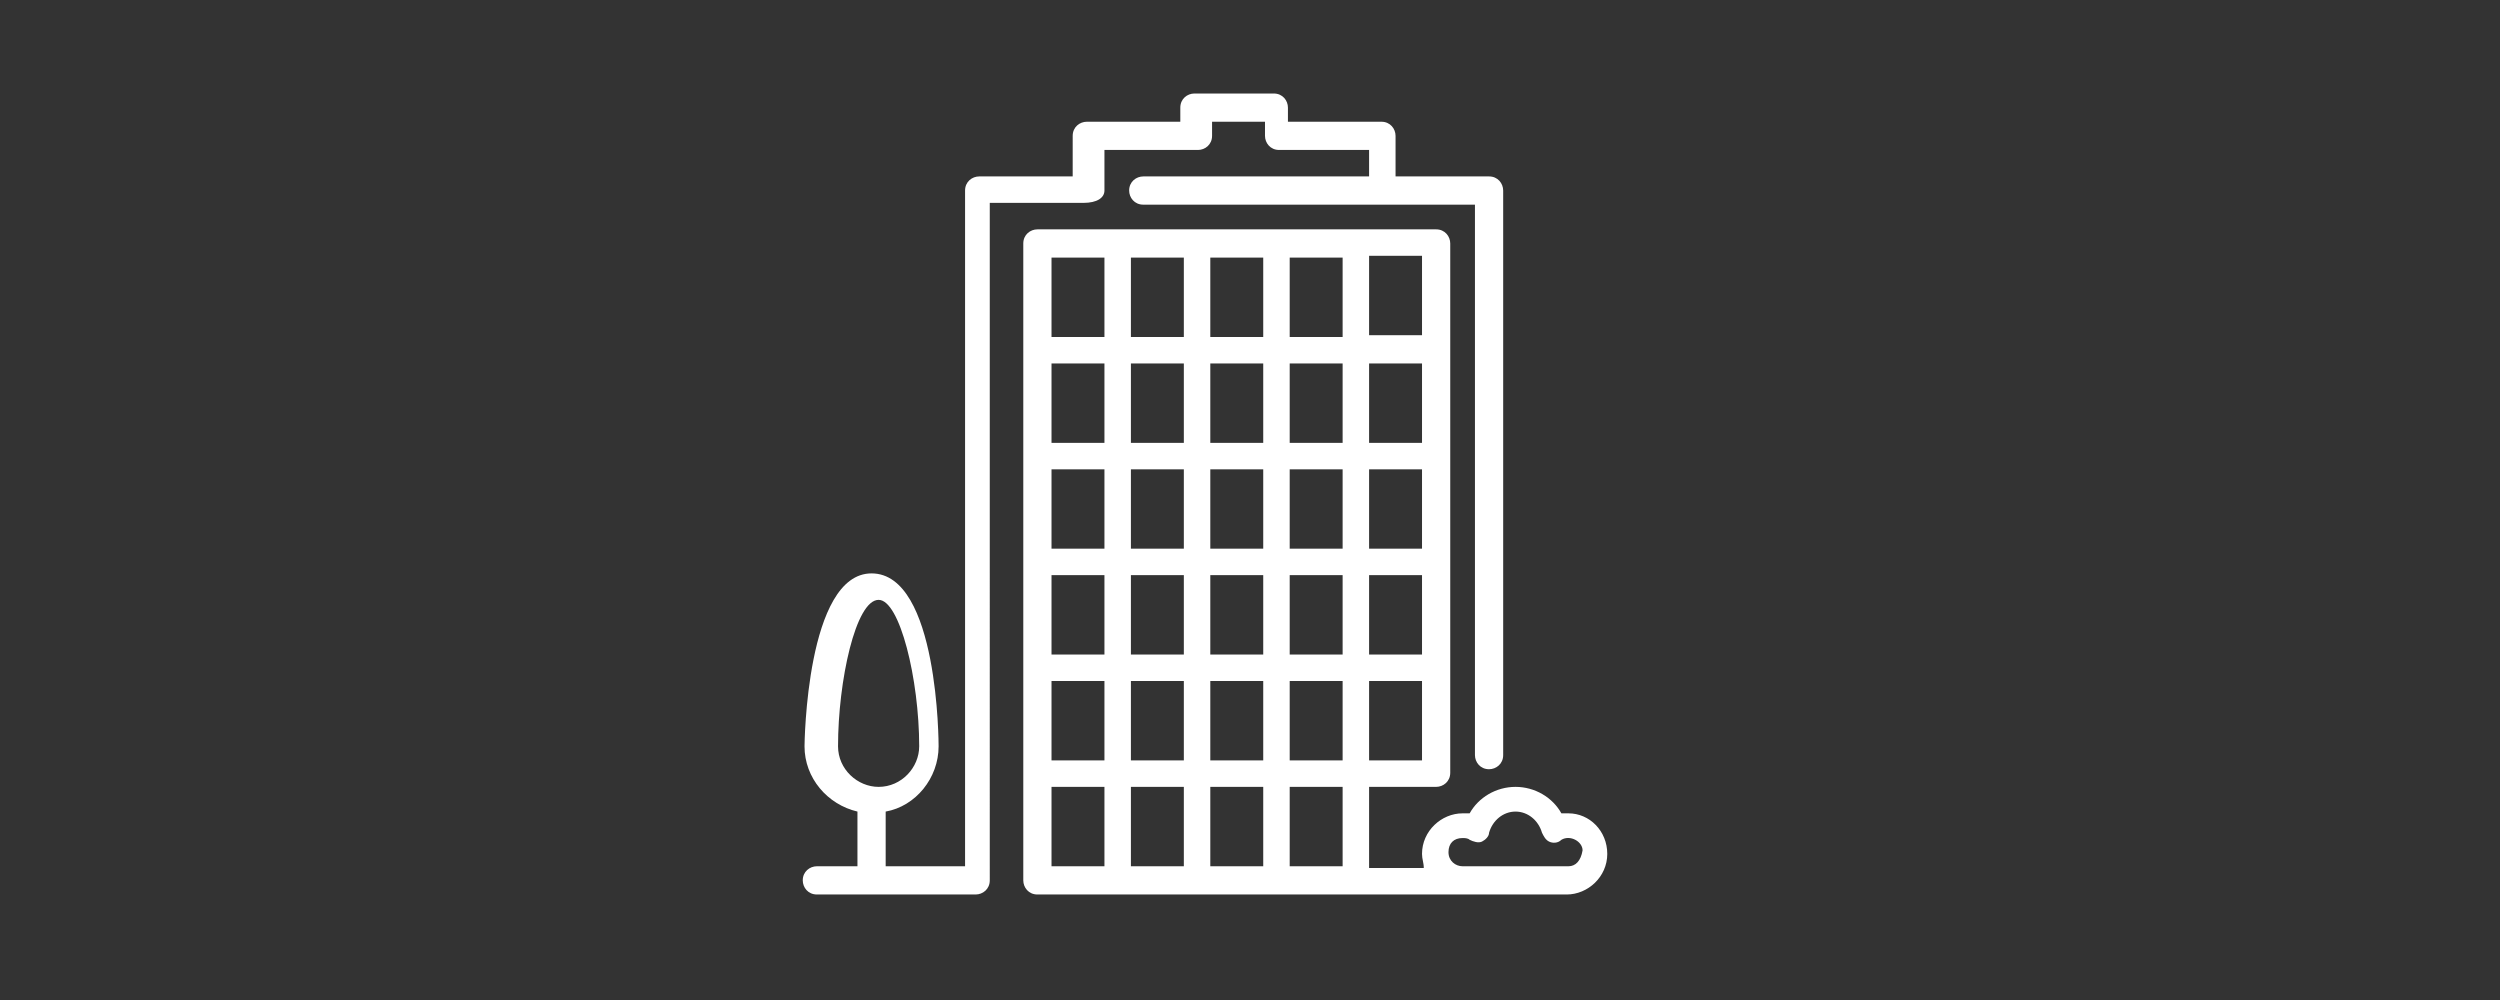
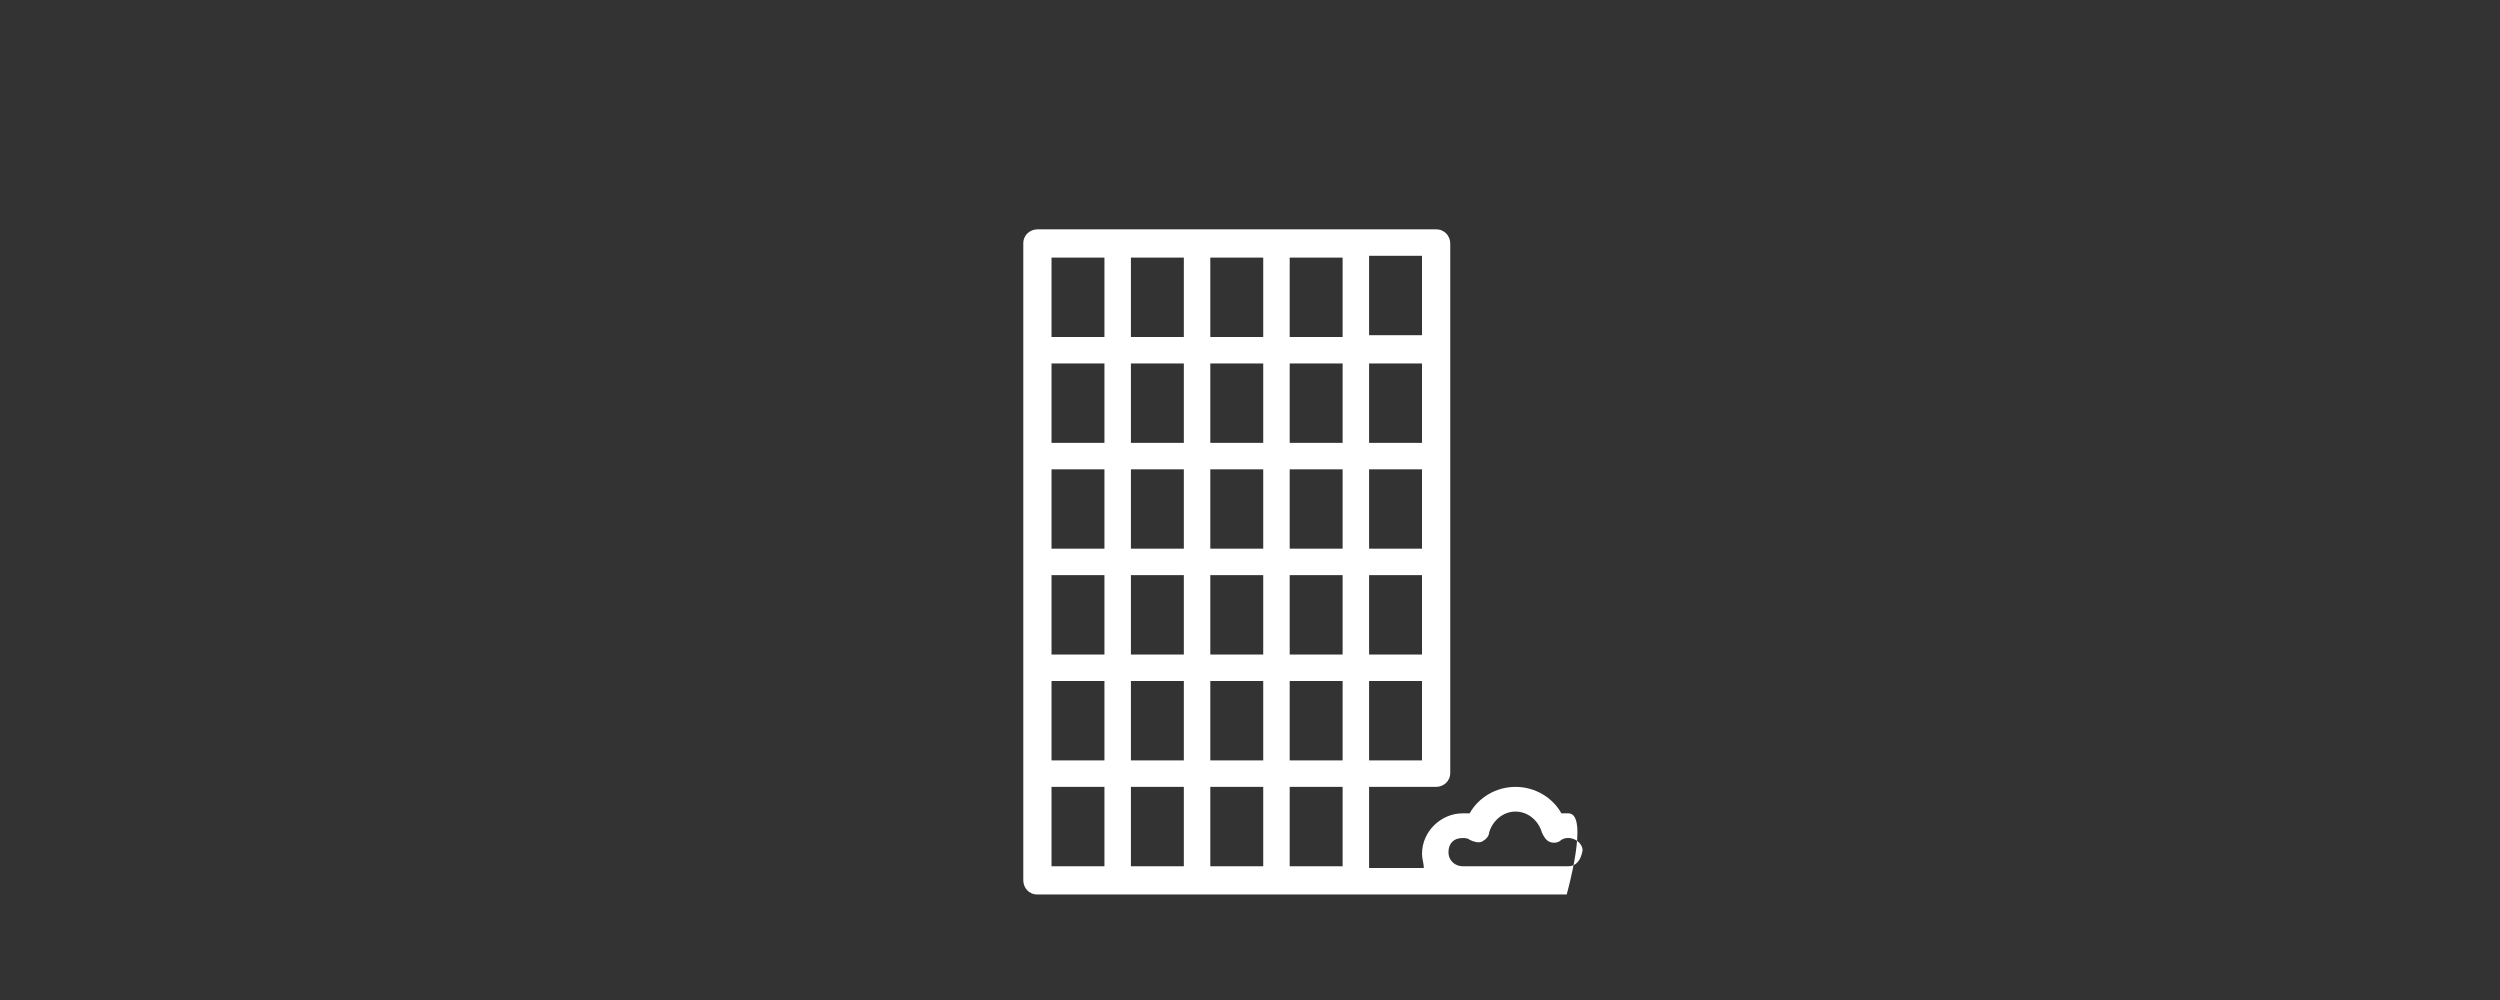
<svg xmlns="http://www.w3.org/2000/svg" version="1.0" id="Capa_1" x="0px" y="0px" viewBox="0 0 141.7 56.7" style="enable-background:new 0 0 141.7 56.7;" xml:space="preserve">
  <rect x="0" y="0" width="141.7" height="56.7" fill="#333333" stroke="none" />
  <style type="text/css">
	.st0{fill:#FFFFFF;}
</style>
  <g>
-     <path class="st0" d="M88.9,49.1h-6c-0.4,0-0.8-0.3-0.8-0.8s0.3-0.8,0.8-0.8c0.1,0,0.3,0,0.4,0.1c0.2,0.1,0.5,0.2,0.7,0.1   s0.4-0.3,0.4-0.5c0.2-0.7,0.8-1.2,1.5-1.2s1.3,0.5,1.5,1.2c0.1,0.2,0.2,0.4,0.4,0.5c0.2,0.1,0.5,0.1,0.7-0.1   c0.5-0.3,1.2,0.1,1.2,0.6C89.6,48.8,89.3,49.1,88.9,49.1 M76.1,19.1h-3v-4.5h3V19.1z M76.1,25.1h-3v-4.5h3V25.1z M76.1,31.1h-3   v-4.5h3V31.1z M76.1,37.1h-3v-4.5h3V37.1z M76.1,43.1h-3v-4.5h3V43.1z M76.1,49.1h-3v-4.5h3V49.1z M71.6,19.1h-3v-4.5h3V19.1z    M71.6,25.1h-3v-4.5h3V25.1z M71.6,31.1h-3v-4.5h3V31.1z M71.6,37.1h-3v-4.5h3V37.1z M71.6,43.1h-3v-4.5h3V43.1z M71.6,49.1h-3   v-4.5h3V49.1z M67.1,19.1h-3v-4.5h3V19.1z M67.1,25.1h-3v-4.5h3V25.1z M67.1,31.1h-3v-4.5h3V31.1z M67.1,37.1h-3v-4.5h3V37.1z    M67.1,43.1h-3v-4.5h3V43.1z M67.1,49.1h-3v-4.5h3V49.1z M62.6,19.1h-3v-4.5h3V19.1z M62.6,25.1h-3v-4.5h3V25.1z M62.6,31.1h-3   v-4.5h3V31.1z M62.6,37.1h-3v-4.5h3V37.1z M62.6,43.1h-3v-4.5h3V43.1z M62.6,49.1h-3v-4.5h3V49.1z M77.6,38.6h3v4.5h-3V38.6z    M77.6,32.6h3v4.5h-3V32.6z M77.6,26.6h3v4.5h-3V26.6z M77.6,20.6h3v4.5h-3V20.6z M77.6,14.5h3V19h-3V14.5z M88.9,46.1   c-0.1,0-0.3,0-0.4,0c-0.5-0.9-1.5-1.5-2.6-1.5s-2.1,0.6-2.6,1.5c-0.1,0-0.3,0-0.4,0c-1.2,0-2.3,1-2.3,2.3c0,0.3,0.1,0.5,0.1,0.8   h-3.1v-4.6h3.8c0.4,0,0.8-0.3,0.8-0.8v-30c0-0.4-0.3-0.8-0.8-0.8H58.8c-0.4,0-0.8,0.3-0.8,0.8v36.1c0,0.4,0.3,0.8,0.8,0.8h30   c1.2,0,2.3-1,2.3-2.3S90.1,46.1,88.9,46.1" />
-     <path class="st0" d="M47.5,42.3c0-3.7,1-8.3,2.3-8.3c1.2,0,2.3,4.5,2.3,8.3c0,1.2-1,2.3-2.3,2.3C48.6,44.6,47.5,43.6,47.5,42.3    M62.6,10.8V8.5h5.3c0.4,0,0.8-0.3,0.8-0.8V6.9h3v0.8c0,0.4,0.3,0.8,0.8,0.8h5.1V10H64.8c-0.4,0-0.8,0.3-0.8,0.8   c0,0.4,0.3,0.8,0.8,0.8h18.8v31.2c0,0.4,0.3,0.8,0.8,0.8c0.4,0,0.8-0.3,0.8-0.8v-32c0-0.4-0.3-0.8-0.8-0.8h-5.3V7.7   c0-0.4-0.3-0.8-0.8-0.8H73V6.1c0-0.4-0.3-0.8-0.8-0.8h-4.5c-0.4,0-0.8,0.3-0.8,0.8v0.8h-5.3c-0.4,0-0.8,0.3-0.8,0.8V10h-5.3   c-0.4,0-0.8,0.3-0.8,0.8v38.3h-4.5V46c1.7-0.3,3-1.9,3-3.7c0-0.1,0-9.8-3.8-9.8c-3.7,0-3.8,9.7-3.8,9.8c0,1.8,1.3,3.3,3,3.7v3.1   h-2.3c-0.4,0-0.8,0.3-0.8,0.8c0,0.4,0.3,0.8,0.8,0.8h9c0.4,0,0.8-0.3,0.8-0.8V11.5h5.3C62.2,11.5,62.6,11.2,62.6,10.8" />
+     <path class="st0" d="M88.9,49.1h-6c-0.4,0-0.8-0.3-0.8-0.8s0.3-0.8,0.8-0.8c0.1,0,0.3,0,0.4,0.1c0.2,0.1,0.5,0.2,0.7,0.1   s0.4-0.3,0.4-0.5c0.2-0.7,0.8-1.2,1.5-1.2s1.3,0.5,1.5,1.2c0.1,0.2,0.2,0.4,0.4,0.5c0.2,0.1,0.5,0.1,0.7-0.1   c0.5-0.3,1.2,0.1,1.2,0.6C89.6,48.8,89.3,49.1,88.9,49.1 M76.1,19.1h-3v-4.5h3V19.1z M76.1,25.1h-3v-4.5h3V25.1z M76.1,31.1h-3   v-4.5h3V31.1z M76.1,37.1h-3v-4.5h3V37.1z M76.1,43.1h-3v-4.5h3V43.1z M76.1,49.1h-3v-4.5h3V49.1z M71.6,19.1h-3v-4.5h3V19.1z    M71.6,25.1h-3v-4.5h3V25.1z M71.6,31.1h-3v-4.5h3V31.1z M71.6,37.1h-3v-4.5h3V37.1z M71.6,43.1h-3v-4.5h3V43.1z M71.6,49.1h-3   v-4.5h3V49.1z M67.1,19.1h-3v-4.5h3V19.1z M67.1,25.1h-3v-4.5h3V25.1z M67.1,31.1h-3v-4.5h3V31.1z M67.1,37.1h-3v-4.5h3V37.1z    M67.1,43.1h-3v-4.5h3V43.1z M67.1,49.1h-3v-4.5h3V49.1z M62.6,19.1h-3v-4.5h3V19.1z M62.6,25.1h-3v-4.5h3V25.1z M62.6,31.1h-3   v-4.5h3V31.1z M62.6,37.1h-3v-4.5h3V37.1z M62.6,43.1h-3v-4.5h3V43.1z M62.6,49.1h-3v-4.5h3V49.1z M77.6,38.6h3v4.5h-3V38.6z    M77.6,32.6h3v4.5h-3V32.6z M77.6,26.6h3v4.5h-3V26.6z M77.6,20.6h3v4.5h-3V20.6z M77.6,14.5h3V19h-3V14.5z M88.9,46.1   c-0.1,0-0.3,0-0.4,0c-0.5-0.9-1.5-1.5-2.6-1.5s-2.1,0.6-2.6,1.5c-0.1,0-0.3,0-0.4,0c-1.2,0-2.3,1-2.3,2.3c0,0.3,0.1,0.5,0.1,0.8   h-3.1v-4.6h3.8c0.4,0,0.8-0.3,0.8-0.8v-30c0-0.4-0.3-0.8-0.8-0.8H58.8c-0.4,0-0.8,0.3-0.8,0.8v36.1c0,0.4,0.3,0.8,0.8,0.8h30   S90.1,46.1,88.9,46.1" />
  </g>
</svg>